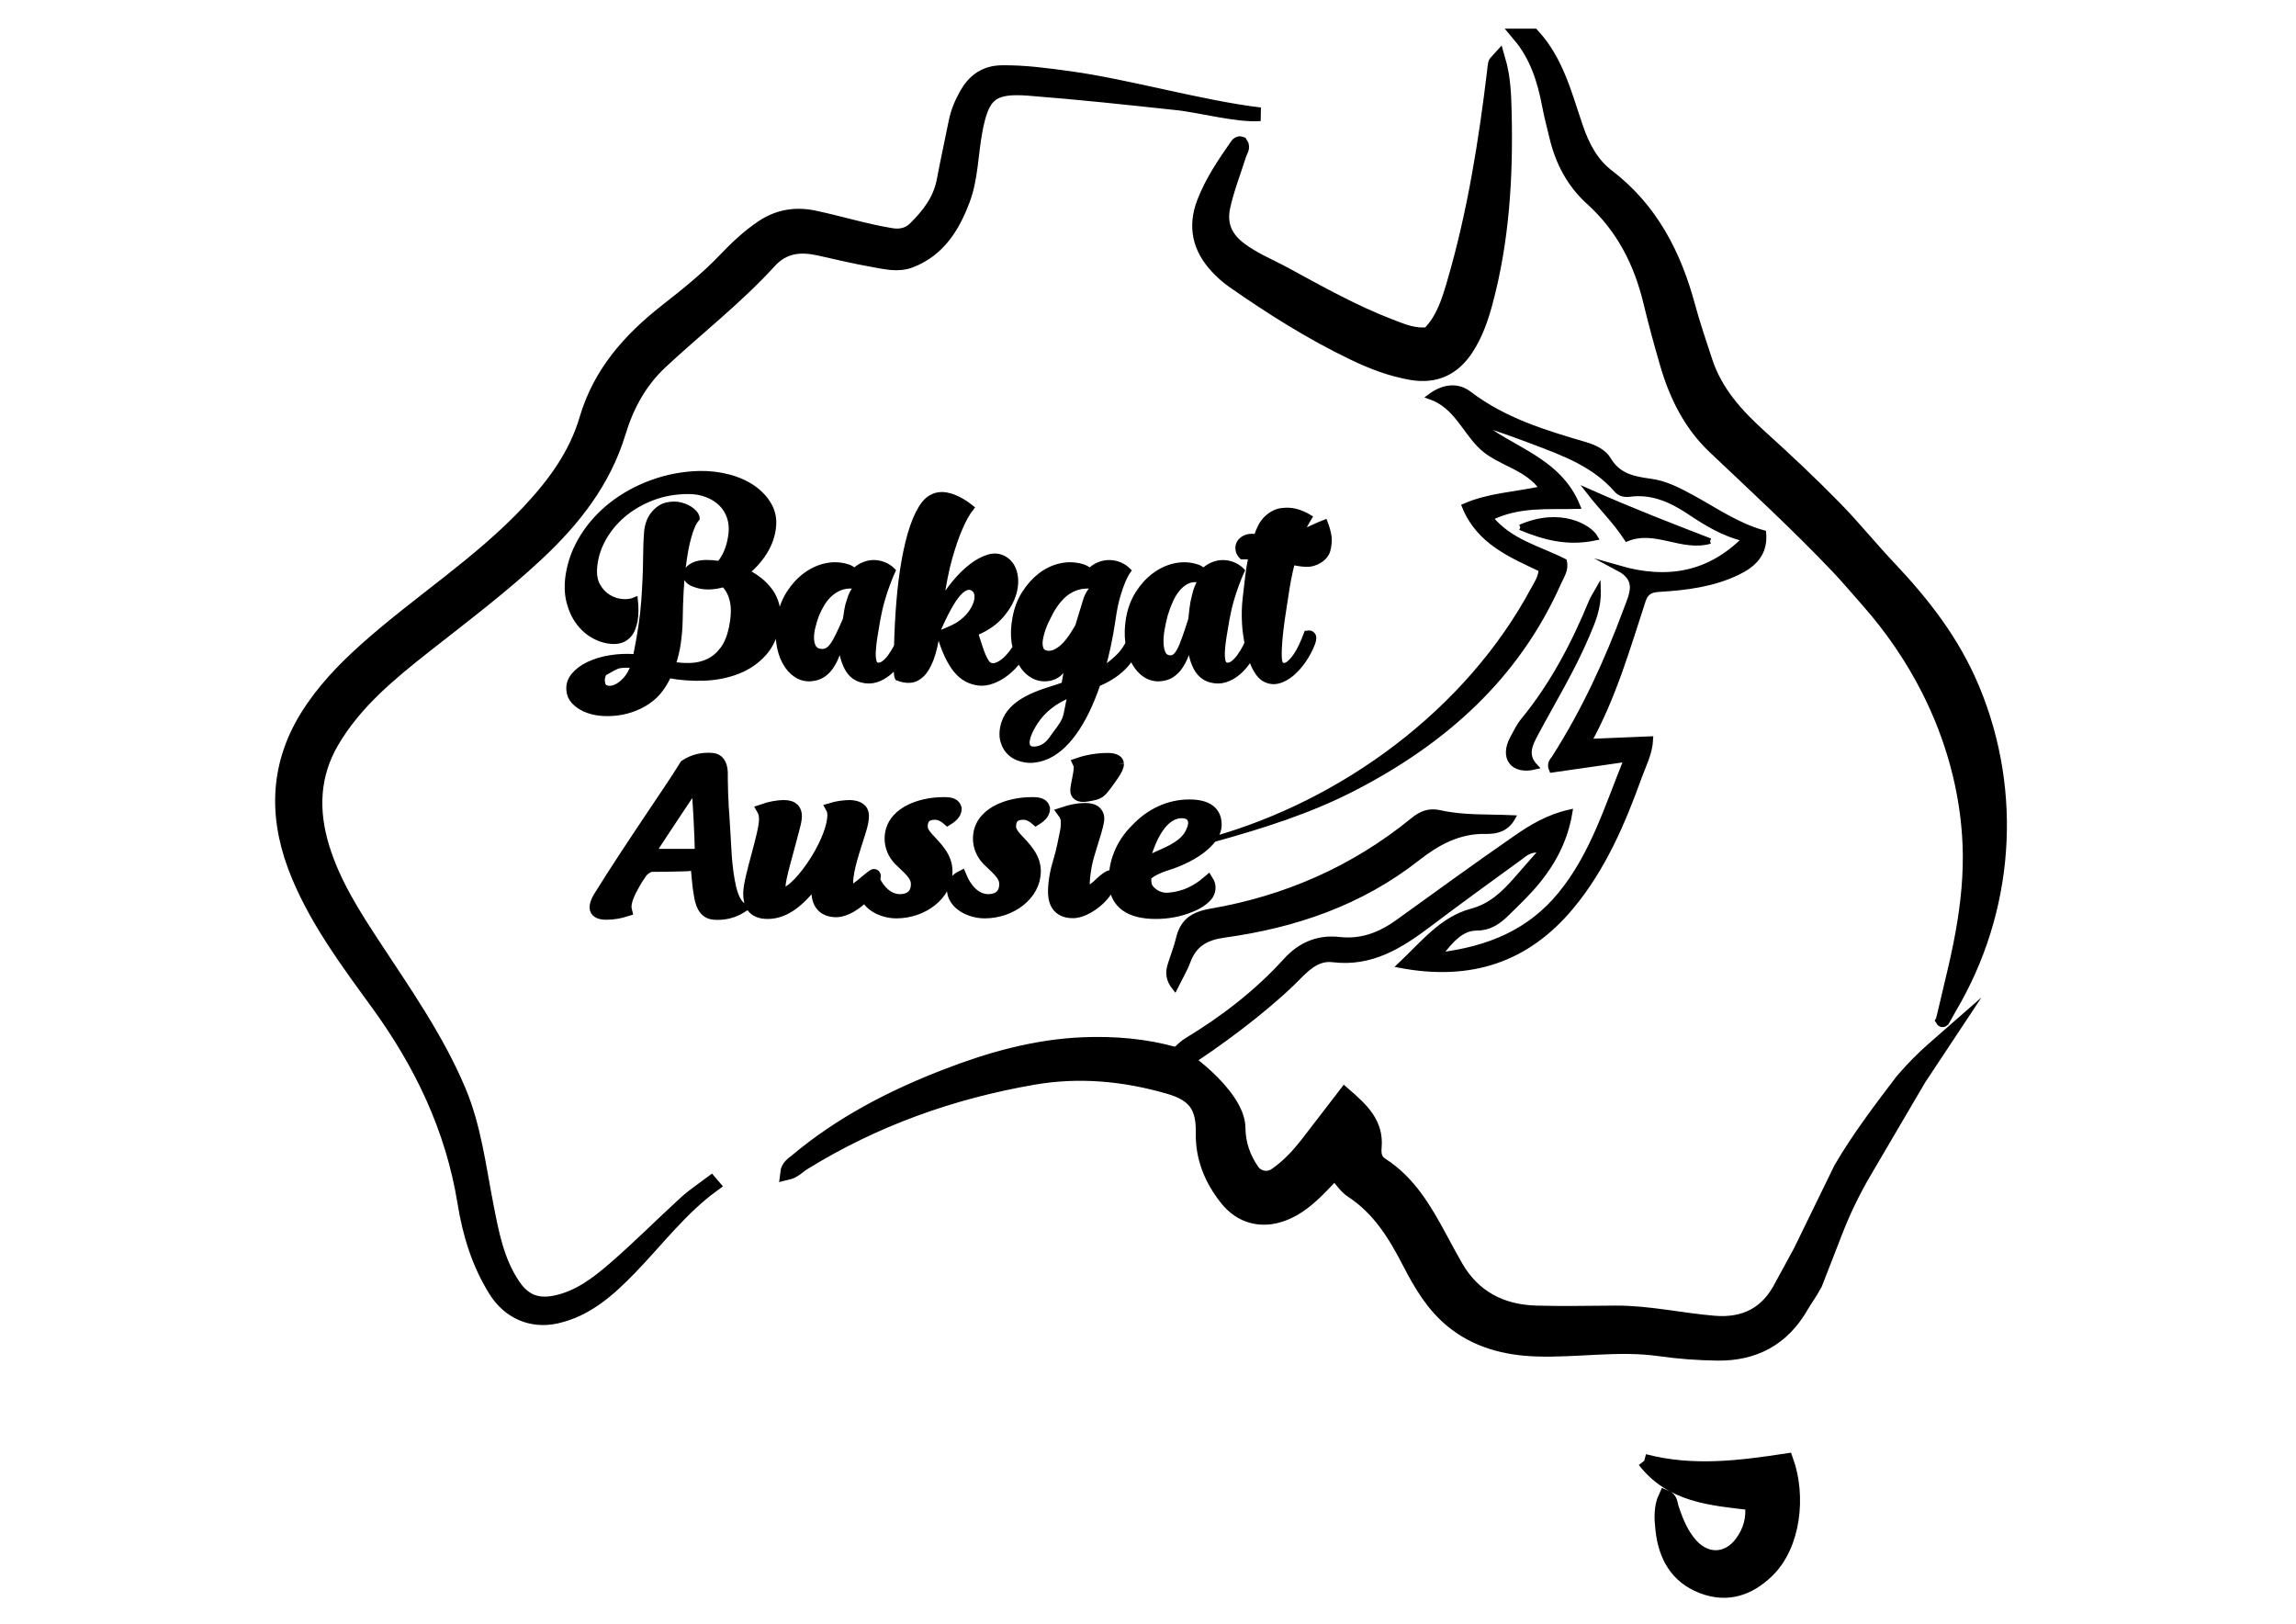
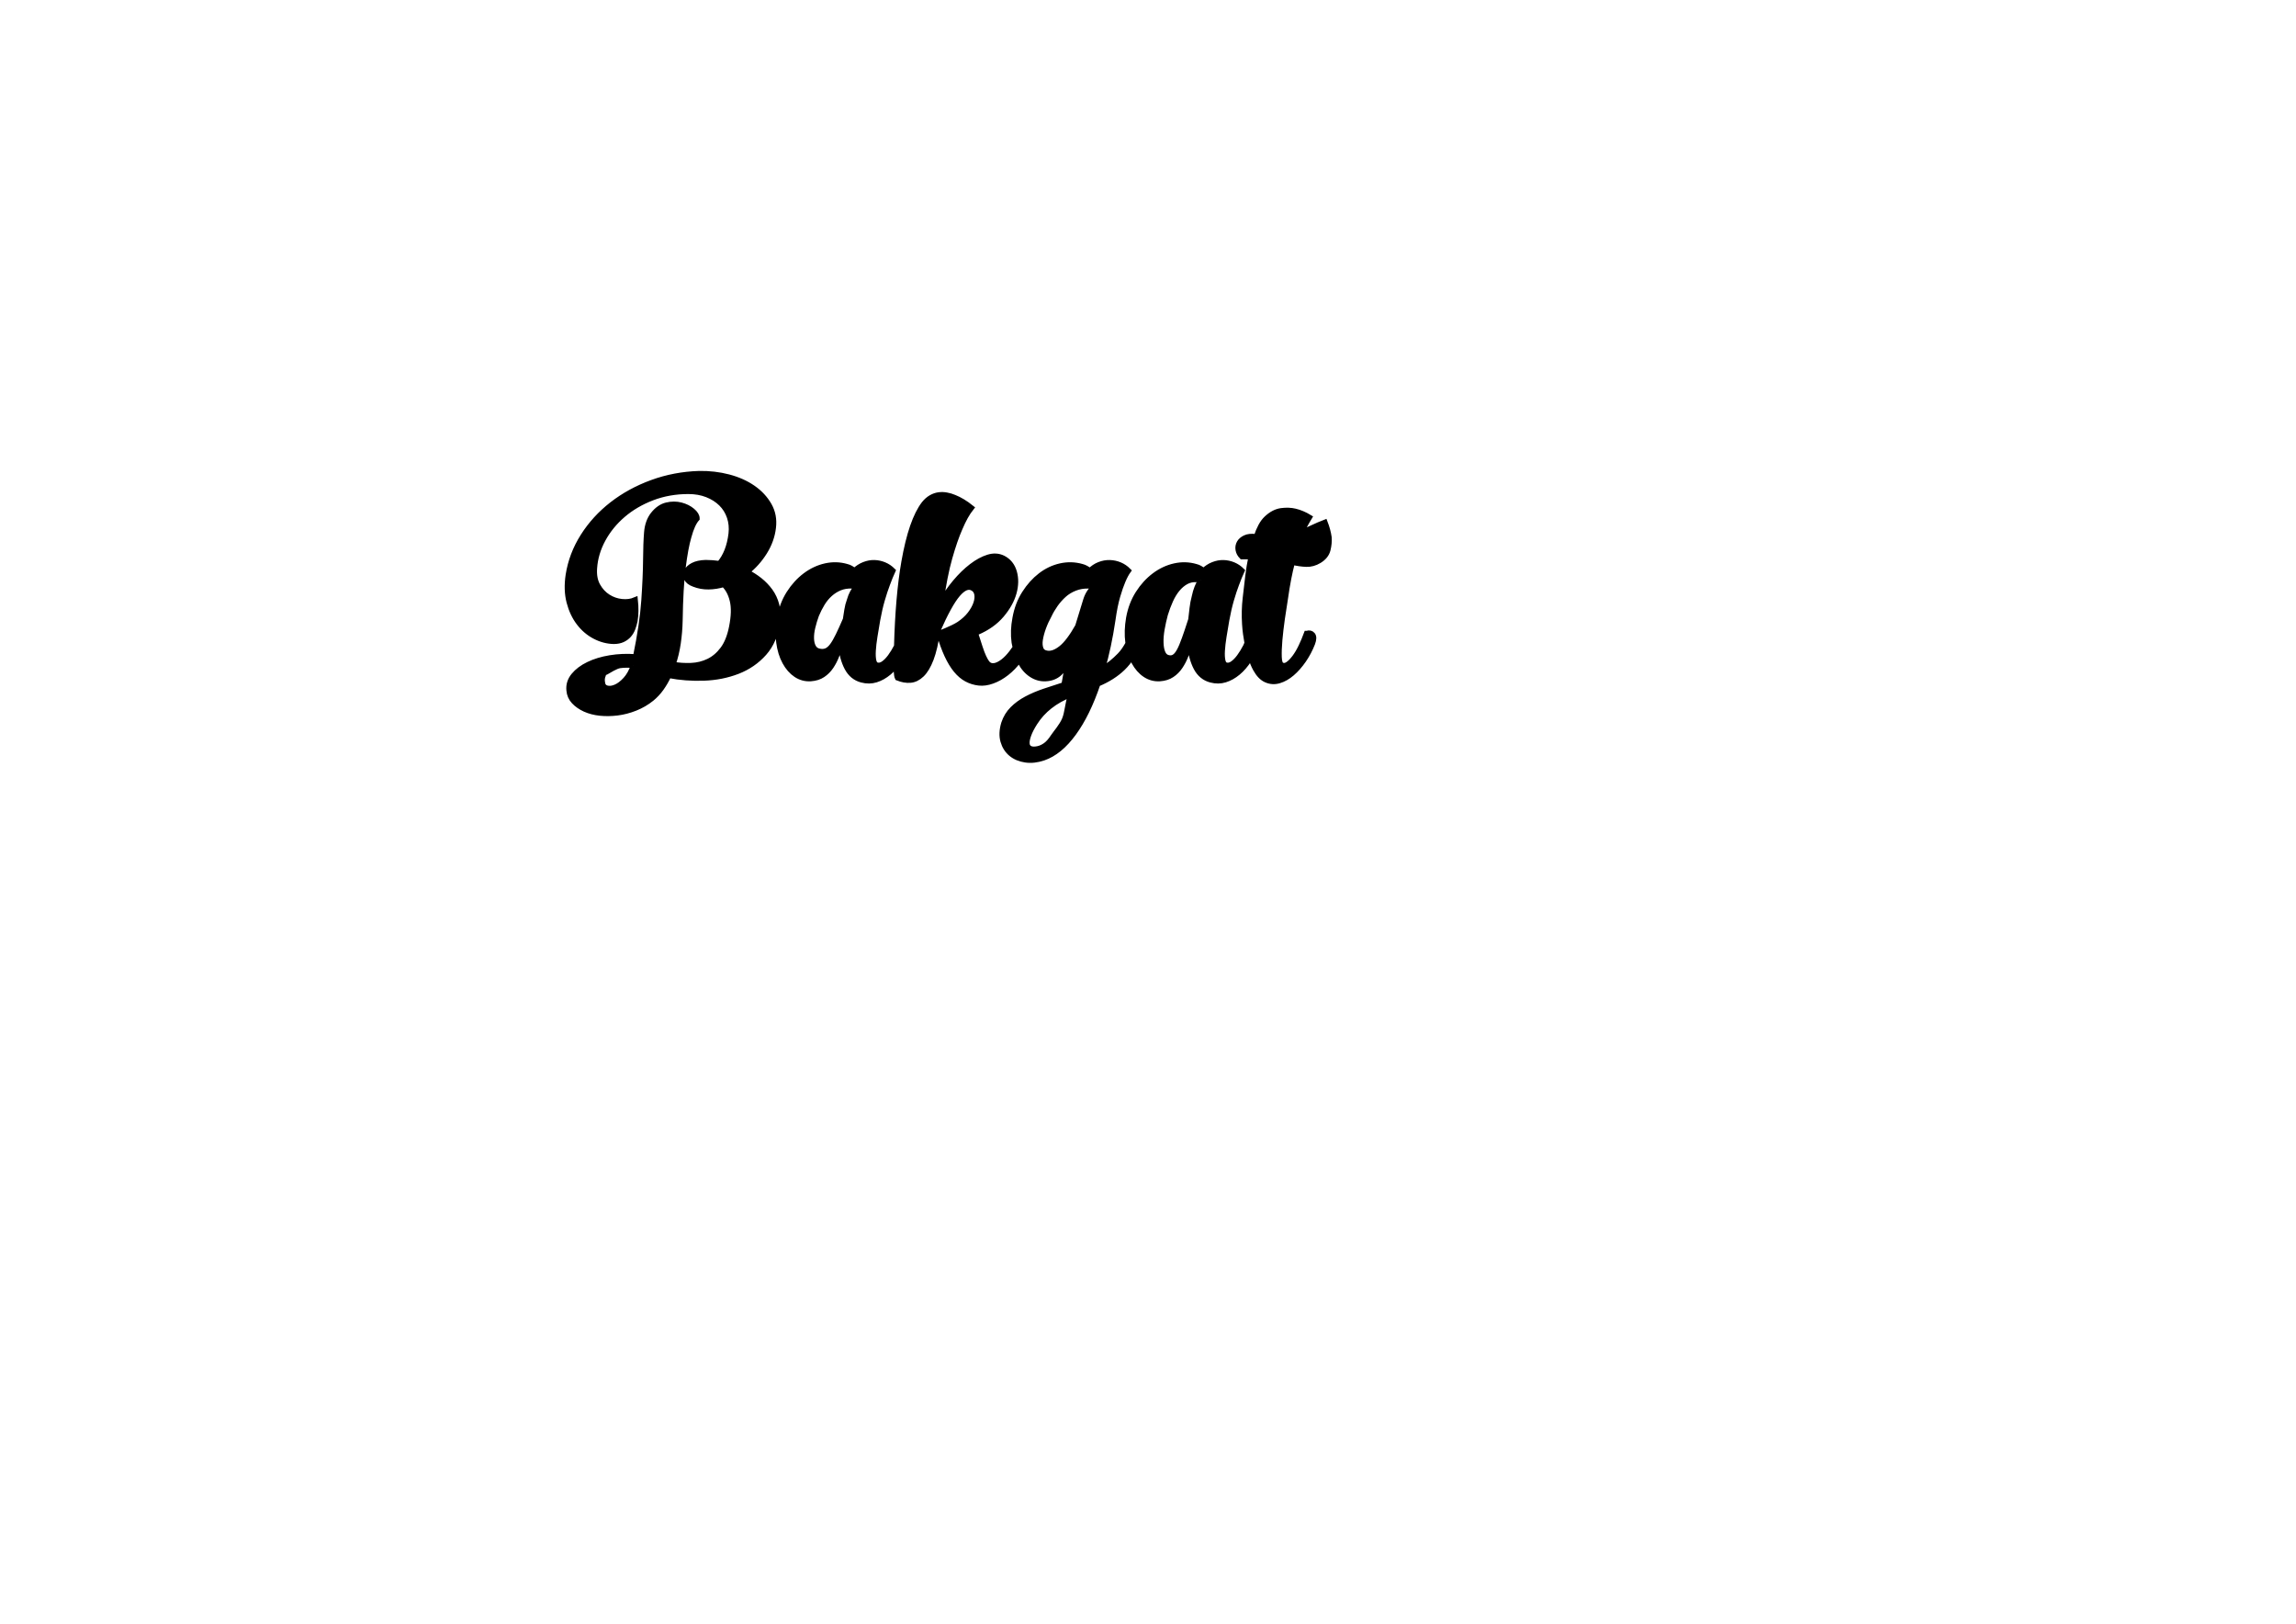
<svg xmlns="http://www.w3.org/2000/svg" version="1.1" id="Layer_1" x="0px" y="0px" width="841.89px" height="595.28px" viewBox="0 0 841.89 595.28" enable-background="new 0 0 841.89 595.28" xml:space="preserve">
  <g id="Springbok_Group">
-     <path id="Springbok" stroke="#000000" stroke-width="2" stroke-miterlimit="10" d="M528.104,298.042   c8.531,1.926,17.356,1.406,26.496,1.819c-2.419,4.283-6.262,4.939-9.897,4.866c-9.827-0.2-17.729,4.188-25.061,9.942   c-20.813,16.322-44.896,24.517-70.646,28.072c-6.833,0.941-11.114,3.379-13.479,9.751c-1.153,3.091-2.886,5.96-4.708,9.636   c-2.455-3.051-2.522-5.634-1.685-8.323c0.989-3.193,2.266-6.313,3.034-9.56c1.519-6.425,5.116-8.978,11.926-10.146   c27.368-4.718,52.237-15.597,73.903-33.242C521.137,298.296,523.895,297.091,528.104,298.042 M554.688,270.661   c-3.857,7.033-0.056,12.477,8.271,10.428c-3.874-4.033-2.185-7.831-0.032-11.877c6.378-11.964,13.481-23.55,18.809-36.059   c2.145-5.043,4.45-10.101,4.241-16.9c-1.138,2.021-1.866,3.05-2.332,4.184c-6.465,15.705-14.278,30.609-25.114,43.799   C556.965,266.141,555.887,268.47,554.688,270.661 M627.048,198.364c-14.222-5.487-28.87-11.155-44.27-17.989   c4.479,5.76,9.648,10.742,13.761,17.1C607.055,193.235,616.635,201.3,627.048,198.364 M557.457,193.335   c8.511,3.51,17.025,6.008,27.507,3.805C582.799,193.306,572.191,186.891,557.457,193.335 M433.827,391.19   c12.675-8.019,29.31-20.42,40.1-30.899c4.145-4.024,8.376-9.309,14.697-8.533c14.22,1.749,24.868-5.01,35.377-12.938   c11.004-8.292,22.146-16.402,33.306-24.486c1.779-1.287,3.464-3.246,8.255-2.784c-3.837,4.387-6.704,7.705-9.617,10.987   c-4.557,5.148-9.144,9.654-16.434,11.611c-10.716,2.882-17.579,11.704-26.063,19.716c25.908,4.881,46.491-2.046,62.655-21.458   c11.683-14.039,18.779-30.572,24.913-47.56c1.594-4.429,3.92-8.694,4.158-13.889c-7.514,0.313-14.692,0.607-22.628,0.938   c9.194-16.71,14.216-34.409,19.929-51.84c1.073-3.277,3.146-3.902,6.1-4.076c9.836-0.583,19.613-1.835,28.584-6.169   c5.613-2.713,10.142-6.676,9.465-14.409c-9.568-2.616-17.642-8.307-26.236-12.985c-4.784-2.604-9.645-5.165-15.094-5.902   c-6.22-0.842-11.932-1.853-15.591-8.088c-1.61-2.737-5.058-4.389-8.318-5.346c-15.039-4.404-29.945-8.918-42.74-18.687   c-4.073-3.11-9.139-2.803-14.251,0.987c9.75,3.442,12.694,12.686,19.056,18.581c6.423,5.952,16.323,7.038,22.15,15.224   c-10.058,2.207-19.546,2.468-28.554,6.403c5.277,13.097,17.11,17.858,28.153,23.132c-0.197,3.167-1.738,5.226-2.897,7.394   c-24.175,45.032-69.865,78.178-117.449,91.626c17.73-4.918,35.229-10.369,51.642-18.859c33.024-17.083,59.61-40.61,75-75.317   c1.049-2.376,2.796-4.701,2.044-7.756c-9.189-4.678-19.865-7.036-27.09-15.939c10.657-5.228,21.159-4.009,31.994-4.286   c-7.013-17.282-24.671-20.725-36.639-30.823c7.121,2.219,13.985,4.698,20.81,7.274c10.966,4.145,22,8.209,30.041,17.422   c1.414,1.631,3.055,1.906,5.046,1.652c8.171-1.035,15.14,2.098,21.717,6.476c6.231,4.149,12.541,8.12,20.475,9.939   c-12.958,13.039-28.217,16.014-46.41,10.779c7.898,4.18,4.893,9.684,2.83,15.254c-6.988,18.903-15.407,37.089-26.227,54.118   c-0.717,1.124-2.145,2.136-1.074,4.563c8.729-1.257,17.639-2.535,27.467-3.947c-7.207,17.851-12.494,35.335-24.29,49.691   c-11.215,13.646-26.007,19.937-44.496,22.215c4.26-5.521,8.089-9.982,13.685-10.027c5.11-0.037,8.178-2.441,11.274-5.476   c3.876-3.799,7.839-7.565,11.247-11.772c5.793-7.171,10.031-15.199,11.676-25.13c-7.701,1.722-13.795,5.348-19.532,9.318   c-14.592,10.085-28.938,20.529-43.331,30.901c-6.479,4.664-13.344,7.425-21.601,6.494c-7.699-0.865-14.245,1.799-19.591,7.696   c-10.597,11.7-23.027,21.223-36.48,29.368c-2,1.205-6.023,5.173-6.397,6.632" />
-   </g>
+     </g>
  <g id="Coast_Group">
-     <path id="Coastline" stroke="#000000" stroke-width="5" stroke-miterlimit="10" d="M627.722,197.892 M723.418,252.619   c-7.25-17.392-18.102-31.261-30.902-44.805c-6.654-7.042-12.722-14.579-19.512-21.528c-8.911-9.119-18.211-17.844-27.663-26.39   c-8.576-7.748-16.16-16.119-19.859-27.335c-2.252-6.813-4.562-13.617-6.436-20.541c-5.099-18.813-13.658-35.375-29.514-47.507   c-5.913-4.52-9.16-10.843-11.54-17.792c-4.042-11.8-7.021-24.137-15.814-33.724h-5.068c6.282,7.453,9.096,16.354,10.859,25.732   c0.696,3.733,1.709,7.406,2.579,11.106c2.111,8.994,6.163,16.848,13.126,23.134c11.246,10.163,17.848,22.985,21.359,37.606   c1.835,7.661,3.928,15.27,6.126,22.837c3.353,11.527,8.584,22.135,17.376,30.477c15.329,14.538,30.881,28.836,45.433,44.171   c3.54,3.736,6.85,7.7,10.838,12.199c8.71,9.834,16.204,20.752,22.155,32.469c8.973,17.655,14.375,37.139,15.171,56.954   c0.434,10.868-0.681,21.722-2.61,32.409c-1.021,5.669-2.273,11.292-3.627,16.888c-1.071,4.417-3.646,15.726-3.729,15.486   c0.544-0.868,2.373-4.267,2.9-5.145C735.969,333.989,739.316,290.81,723.418,252.619 M251.403,440.801   c-8.828,8.056-17.252,16.566-26.292,24.371c-6.249,5.393-12.93,10.479-21.376,12.247c-6.75,1.408-11.505-0.489-15.337-6.104   c-6.051-8.869-7.948-19.177-9.939-29.39c-2.776-14.213-4.465-28.672-10.166-42.18c-7.993-18.936-19.734-35.666-30.936-52.724   c-7.576-11.53-15.066-23.163-19.11-36.513c-4.045-13.343-3.619-26.384,3.656-38.734c8.48-14.396,21.174-24.781,33.981-34.875   c13.929-10.97,28.114-21.621,41.072-33.731c13.389-12.513,24.556-26.627,30.003-44.594c2.977-9.823,7.734-18.649,15.399-25.794   c13.261-12.362,27.667-23.5,39.917-36.938c5.135-5.632,11.303-6.154,18.152-4.617c6.456,1.449,12.902,2.991,19.414,4.134   c4.66,0.815,9.394,2.126,14.164,0.255c10.331-4.05,15.555-12.683,19.169-22.293c2.981-7.922,2.976-16.577,4.484-24.877   c2.503-13.777,5.816-16.926,19.659-15.853c18.227,1.415,36.415,3.377,54.594,5.337c8.103,0.876,22.028,4.607,30.152,3.962   c-21.548-2.543-48.59-10.408-70.054-13.327c-8.239-1.12-16.434-2.26-24.793-2.129c-6.099,0.094-10.154,3.208-12.923,8.078   c-1.787,3.141-3.234,6.557-3.957,10.202c-1.426,7.178-3.027,14.323-4.377,21.519c-1.342,7.15-5.551,12.537-10.507,17.432   c-2.298,2.271-5.193,3.004-8.57,2.458c-9.604-1.561-18.884-4.478-28.383-6.468c-6.866-1.438-13.193-0.351-18.965,3.503   c-5.049,3.375-9.477,7.544-13.649,11.925c-6.627,6.96-14.078,12.914-21.621,18.819c-13.41,10.503-24.374,22.818-29.33,39.717   c-3.843,13.105-11.728,23.832-20.987,33.718c-17.996,19.22-40.333,33.274-59.829,50.705c-8.233,7.357-15.833,15.296-21.634,24.677   c-11.688,18.902-11.461,38.583-3.014,58.636c7.176,17.031,18.158,31.74,28.893,46.496c16.084,22.109,27.521,45.95,31.901,73.141   c1.81,11.25,5.146,22.214,11.302,32.065c4.985,7.98,13.262,11.694,22.393,9.682c11.276-2.489,19.529-10.023,27.133-17.863   c9.96-10.275,18.604-21.825,30.339-30.365c-0.242-0.283-0.479-0.565-0.718-0.846C257.595,436.03,254.279,438.173,251.403,440.801    M448.641,75.728c1.424-6.5,3.878-12.641,5.85-18.952c0.422-1.353,1.686-2.692,0.592-4.209c-0.796-0.287-1.229,0.137-1.544,0.585   c-4.679,6.706-9.284,13.451-12.221,21.159c-3.349,8.793-1.575,16.614,4.732,23.427c1.808,1.953,3.813,3.793,5.986,5.313   c14.094,9.851,28.622,19.023,44.145,26.489c6.854,3.301,13.93,6.052,21.524,7.307c8.804,1.448,15.381-1.746,20.174-9.111   c3.347-5.149,5.335-10.86,6.921-16.714c6.152-22.779,7.548-46.074,6.995-69.509c-0.154-6.361-0.283-12.862-2.313-19.803   c-0.814,0.913-1.236,1.18-1.316,1.522c-0.203,0.955-0.271,1.94-0.385,2.916c-3.15,26.165-7.305,52.157-14.715,77.497   c-1.958,6.686-4.015,13.537-9.292,18.773c-5.04,0.697-9.495-1.218-13.921-2.916c-13.45-5.158-25.989-12.207-38.614-19.063   c-5.555-3.02-11.485-5.379-16.583-9.236C449.463,87.266,447.187,82.366,448.641,75.728 M602.908,535.547   c9.877,12.861,24.615,13.916,39.381,15.635c0.719,5.479-0.638,10.18-3.755,14.399c-4.944,6.686-12.839,7.024-18.409,0.828   c-3.566-3.958-5.462-8.803-7.106-13.772c-0.442-1.34-0.24-3.112-2.371-3.971c-1.874,4.021-1.558,8.148-1.136,12.089   c1.025,9.565,5.173,17.32,14.626,20.961c9.166,3.535,17.122,0.873,23.953-5.748c9.775-9.477,11.708-27.504,6.985-40.614   C637.823,537.982,620.444,540.179,602.908,535.547 M697.988,395.471l-0.728,0.842c-8.009,10.545-15.825,20.818-22.389,32.06   l-14.909,30.556l-6.66,12.212c-5.181,10.382-13.516,14.66-24.782,13.729c-12.064-1-23.937-3.76-36.102-3.719   c-9.719,0.033-19.444,0.292-29.155,0c-12.673-0.372-22.84-5.547-29.342-16.847c-1.967-3.415-3.819-6.893-5.69-10.361   c-5.576-10.323-11.373-20.476-21.643-27.053c-2.324-1.489-2.707-3.732-2.47-6.285c0.797-8.759-4.754-13.865-11.022-19.306   c-4.514,5.86-8.793,11.386-13.04,16.943c-3.601,4.717-7.524,9.126-12.463,12.468c-2.699,1.824-6.43,1.136-8.291-1.536   c-3.287-4.718-5.082-9.9-5.134-15.789c-0.098-12.446-23.058-28.543-23.43-27.072c-10.841-3.041-22.061-3.984-33.368-3.549   c-17.657,0.688-34.454,5.447-50.809,11.789c-19.66,7.627-38.243,17.252-54.515,30.886c-1.357,1.137-3.207,2.125-3.49,4.703   c2.732-0.627,4.224-2.435,6.075-3.583c25.969-16.072,54.168-26.121,84.181-31.338c16.85-2.926,33.401-1.364,49.703,3.339   c9.41,2.715,12.628,7.052,12.45,16.775c-0.168,9.213,3.128,17.086,8.689,24.123c5.295,6.699,12.845,8.662,20.816,5.711   c5.43-2.009,9.641-5.732,13.644-9.736c1.763-1.764,3.442-3.615,5.257-5.537c2.326,2.558,3.95,5.247,6.319,6.787   c9.862,6.427,15.692,15.907,20.909,26.021c4.143,8.033,8.721,15.878,15.851,21.678c8.868,7.222,19.384,9.994,30.641,10.413   c15.183,0.56,30.337-2.248,45.557-0.07c6.944,0.993,14.014,1.497,21.04,1.597c13.631,0.201,24.156-5.439,31.036-17.528   c1.574-2.771,2.846-4.097,5.007-8.157l7.533-19.357c2.902-7.442,6.393-14.646,10.438-21.534l20.057-34.177l10.425-15.734   c-1.873,1.641-3.678,3.227-5.45,4.784C704.904,387.98,701.314,391.609,697.988,395.471" />
-   </g>
-   <path id="Aussie" stroke="#000000" stroke-width="4" stroke-miterlimit="10" d="M267.999,325.593c0.806,3.364,1.93,5.73,3.778,7.234  c-2.895,1.79-6.351,2.652-9.965,2.361c-2.814-0.216-4.657-2.224-5.382-7.017c-0.725-3.936-0.885-7.809-1.285-11.744  c-1.207,0.861-2.493,1.003-3.697,1.003c-4.421,0.144-8.755,0.216-13.015,0.216c-2.171,1-2.976,1.934-3.78,3.293  c-1.121,1.429-2.41,3.94-3.371,5.727c-1.044,2.291-2.173,4.87-1.528,7.308c-2.411,0.785-4.9,1.215-7.471,1.215  c-2.654,0-4.099-0.858-4.099-2.509c0-0.997,0.401-2.215,1.286-3.723c5.863-9.519,13.66-21.193,21.291-32.579  c3.134-4.728,6.832-10.024,10.447-15.9c2.89-1.929,6.429-2.787,10.043-2.431c2.25,0.214,3.455,1.932,3.615,5.084  c0,1.647,0,3.653,0.08,5.941c0,2.438,0.24,4.514,0.24,6.303c0.24,2.511,0.967,15.896,1.125,18.264  C266.634,318.147,267.196,322.301,267.999,325.593 M256.8,312.967c-0.101-6.787-0.801-19.95-1.405-26.328  c-4.619,6.948-10.947,16.35-17.577,26.571h16.474C255.293,313.21,255.999,313.045,256.8,312.967 M300.235,321.087  c-0.4,1.933-0.723,3.574-0.723,5.511c0,5.154,2.656,7.664,7.154,7.664c3.366,0,7.629-2.697,10.625-5.945  c1.538,4.062,6.734,6.37,11.408,6.37c9.722,0,18.557-6.659,18.557-15.248c0-5.229-3.532-8.595-6.988-12.319  c-1.287-1.428-2.09-2.721-2.09-4.153c0-2.792,1.447-4.435,4.656-4.435c1.449,0,3.054,0.639,4.663,2.071  c2.412-1.503,3.135-2.791,3.135-4.224c-0.484-1.64-1.688-2.147-4.581-2.147c-9.239,0-19.684,4.009-19.684,13.247  c0,2.795,1.12,5.589,3.215,7.809c3.051,3.073,6.424,5.437,6.424,8.8c0,3.874-2.408,5.731-6.184,5.731  c-4.281-0.189-7.229-3.316-9.125-7.125c0.128-0.497,0.271-1.002,0.271-1.47c0-0.424-0.159-0.64-0.48-0.64  c-0.888,0-6.509,5.727-8.76,6.156c-0.405-0.646-0.884-1.646-0.884-3.073c0-5.09,2.57-12.105,4.739-19.123  c0.642-2.072,1.043-3.869,1.043-5.373c0-2.934-2.326-3.722-4.898-3.863c-2.009,0-4.82,0.356-6.91,1  c0.402,0.719,0.562,1.646,0.562,2.437c0,3.864-2.089,9.806-6.188,16.463c-4.417,7.094-9.399,12.032-11.651,12.032  c-1.205,0-1.527-0.93-1.527-1.857c0-3.511,2.651-11.742,5.224-21.769c0.319-1.294,0.803-2.939,0.803-4.369  c0-2.147-0.963-3.937-4.658-3.937c-2.09,0-4.983,0.498-7.874,1.503c0.639,1.077,0.803,2.434,0.803,3.651  c0,5.371-5.79,21.485-5.79,27.063c0,3.656,1.047,7.38,6.994,7.38C288.026,334.903,294.051,330.101,300.235,321.087 M375.229,298.531  c1.449,0,3.055,0.639,4.662,2.071c2.409-1.503,3.131-2.791,3.131-4.224c-0.479-1.64-1.687-2.147-4.58-2.147  c-9.237,0-19.684,4.009-19.684,13.247c0,2.795,1.125,5.589,3.211,7.809c3.054,3.073,6.43,5.437,6.43,8.8  c0,3.874-2.41,5.731-6.187,5.731c-4.824-0.215-7.953-4.148-9.808-8.595c-1.441,0.724-3.209,2.223-3.209,4.661  c0,5.581,6.345,8.803,11.891,8.803c9.721,0,18.564-6.659,18.564-15.248c0-5.229-3.539-8.595-6.99-12.319  c-1.29-1.428-2.094-2.721-2.094-4.153C370.567,300.174,372.017,298.531,375.229,298.531 M387.936,316.504  c-1.608,5.367-1.766,9.953-1.608,11.523c0.32,4.444,2.894,6.59,7.151,6.59c4.178,0,10.687-4.439,12.938-9.098  c0.879-1.854,1.283-3.151,1.283-3.86c0-1.433-1.767-0.504-5.301,2.933c-1.608,1.362-3.135,2.361-3.938,2.508  c-0.403-0.643-0.886-1.647-0.886-3.08c0-2.073,0.565-6.156,1.206-8.663c0.483-2.007,1.929-6.52,3.134-10.529  c0.403-1.289,0.642-2.435,0.883-3.579c0.322-1.572,0-2.791-0.961-3.722c-0.964-0.935-2.655-1.148-4.016-1.148  c-2.494,0-5.228,0.572-8.038,1.509c0.804,1.07,1.206,2.219,1.206,3.575c0,1.074-0.081,2.439-0.401,3.871  C390.023,307.979,389.301,312.206,387.936,316.504 M410.111,279.909c-0.078-1.074-1.364-1.862-3.858-1.862  c-3.854,0-7.634,0.648-10.926,1.793c0.159,0.356,0.401,0.637,0.401,0.996c0.081,2.865-1.284,6.95-1.284,9.028  c0,1.146,0.883,2.648,4.26,2.001c4.656-0.855,4.578-0.784,8.112-5.654c2.089-2.867,2.812-4.08,3.217-5.442  C410.111,280.414,410.111,280.197,410.111,279.909 M408.592,323.878c-0.402-7.374,2.492-14.605,8.033-19.977  c5.387-5.729,12.295-8.808,19.45-8.808c6.749,0,9.961,2.574,9.882,7.442c0,4.871-7.073,11.104-17.916,14.542  c-2.576,0.785-7.795,2.861-7.879,4.718c-0.082,1.719,0.162,3.227,0.884,4.158c1.77,2.29,4.663,3.648,7.717,3.291  c5.7-0.502,10.038-2.719,14.223-6.304c1.125,1.793,0.957,4.012-0.486,5.658c-1.367,1.501-3.377,2.865-6.021,3.872  c-4.022,1.644-8.196,2.432-12.699,2.432C414.377,334.903,408.993,331.251,408.592,323.878 M418.681,318.848  c1.801-3.242,4.974-4.382,8.888-6.134c6.771-3.078,8.681-5.969,9.733-9.043c1.063-3.073-0.211-5.701-4.021-5.701  c-5.713,0-10.473,6.049-13.54,16.931C419.743,314.901,419.319,316.393,418.681,318.848" />
+     </g>
  <path id="Bakgat" stroke="#000000" stroke-width="2" stroke-miterlimit="10" d="M248.628,235.809  c-0.398,2.739-1.026,5.342-1.881,7.804c2.201,0.371,4.435,0.512,6.697,0.419c2.266-0.096,4.389-0.617,6.376-1.57  c1.986-0.959,3.73-2.437,5.227-4.437c1.498-2.004,2.584-4.7,3.258-8.09c0.793-3.941,0.888-7.191,0.276-9.748  c-0.611-2.553-1.683-4.542-3.213-5.958c-1.832,0.552-3.683,0.848-5.547,0.876c-1.867,0.032-3.653-0.293-5.369-0.969  c-1.344-0.494-2.23-1.171-2.656-2.034c-0.429-0.858-0.446-1.728-0.047-2.589c0.397-0.858,1.177-1.6,2.338-2.216  c1.163-0.617,2.722-0.953,4.679-1.02c0.794,0,1.604,0.035,2.431,0.095c0.824,0.064,1.696,0.157,2.616,0.278  c2.322-2.71,3.76-6.376,4.308-10.997c0.246-2.158,0.049-4.188-0.594-6.101c-0.643-1.907-1.665-3.554-3.073-4.941  c-1.41-1.39-3.138-2.48-5.182-3.283c-2.052-0.8-4.33-1.203-6.836-1.203c-4.769,0-9.205,0.787-13.302,2.357  c-4.097,1.574-7.676,3.664-10.732,6.284c-3.059,2.62-5.504,5.625-7.338,9.011c-1.835,3.387-2.878,6.903-3.119,10.536  c-0.185,2.525,0.211,4.665,1.19,6.421c0.979,1.754,2.25,3.131,3.809,4.111c1.559,0.988,3.241,1.573,5.045,1.754  c1.803,0.191,3.44-0.023,4.907-0.644c0.306,2.837,0.275,5.359-0.092,7.578c-0.184,0.925-0.444,1.846-0.779,2.772  c-0.336,0.926-0.813,1.741-1.423,2.449c-0.613,0.708-1.375,1.279-2.292,1.71c-0.919,0.433-2.018,0.646-3.302,0.646  c-2.385-0.06-4.697-0.676-6.927-1.852c-2.233-1.166-4.158-2.815-5.778-4.939c-1.619-2.127-2.815-4.669-3.581-7.625  c-0.761-2.957-0.868-6.256-0.319-9.887c0.797-5.052,2.598-9.794,5.413-14.231c2.812-4.435,6.359-8.318,10.641-11.646  c4.281-3.323,9.156-5.995,14.629-7.992c5.475-2.005,11.239-3.092,17.293-3.283c3.731-0.062,7.31,0.356,10.731,1.248  c3.426,0.894,6.406,2.22,8.945,3.974c2.535,1.754,4.51,3.869,5.916,6.331c1.407,2.466,1.927,5.206,1.559,8.224  c-0.363,3.144-1.438,6.131-3.208,8.964c-1.776,2.835-3.945,5.27-6.515,7.302c1.71,0.863,3.302,1.878,4.77,3.047  c1.47,1.172,2.735,2.497,3.81,3.973c1.066,1.482,1.848,3.145,2.337,4.99c0.49,1.85,0.613,3.856,0.368,6.008  c-0.615,4.806-2.249,8.705-4.91,11.694c-2.658,2.987-5.902,5.218-9.724,6.699c-3.821,1.476-7.947,2.298-12.381,2.449  c-4.436,0.152-8.732-0.168-12.888-0.973c-0.8,1.73-1.717,3.311-2.754,4.763c-1.041,1.445-2.203,2.693-3.486,3.739  c-1.837,1.481-3.839,2.65-6.008,3.51c-2.172,0.866-4.356,1.435-6.561,1.715c-2.198,0.271-4.324,0.304-6.375,0.092  c-2.051-0.219-3.883-0.697-5.504-1.434c-1.62-0.738-2.962-1.678-4.034-2.821c-1.07-1.14-1.666-2.511-1.789-4.113  c-0.185-1.968,0.385-3.753,1.694-5.356c1.317-1.604,3.122-2.961,5.414-4.068c2.294-1.11,4.94-1.907,7.937-2.401  c2.994-0.492,6.114-0.617,9.355-0.373c1.649-8.005,2.676-14.922,3.072-20.744c0.399-5.823,0.614-10.765,0.645-14.83  c0.03-4.07,0.15-7.428,0.367-10.077c0.214-2.645,0.995-4.833,2.34-6.562c1.466-1.846,3.118-2.985,4.952-3.417  c1.835-0.431,3.578-0.431,5.229,0c1.649,0.432,3.041,1.126,4.171,2.078c1.135,0.955,1.699,1.893,1.699,2.82  c-1.164,1.29-2.172,3.51-3.028,6.656c-0.794,2.709-1.501,6.498-2.107,11.364c-0.615,4.869-0.982,11.338-1.103,19.407  C249.256,230.308,249.027,233.066,248.628,235.809 M232.317,243.921c-1.83-0.185-3.501-0.169-5.025,0.043  c-1.522,0.213-4.037,1.846-5.075,2.42c-1.035,0.576-0.542,0.07-0.999,0.979c-0.458,0.907-0.565,1.933-0.321,3.082  c0.12,0.961,0.652,1.582,1.598,1.857c0.944,0.268,2.023,0.149,3.243-0.365c1.217-0.512,2.435-1.434,3.652-2.762  C230.61,247.844,231.587,246.096,232.317,243.921 M469.225,234.622c-0.215,2.431-0.288,4.519-0.226,6.269  c0.057,1.751,0.423,2.755,1.102,2.994c0.674,0.313,1.408,0.191,2.21-0.362c0.796-0.554,1.605-1.388,2.433-2.494  c0.827-1.106,1.614-2.423,2.346-3.962c0.734-1.538,1.409-3.137,2.022-4.796h0.097c0.854-0.303,1.548-0.15,2.066,0.462  c0.519,0.615,0.509,1.658-0.047,3.136c-0.858,2.212-1.952,4.272-3.263,6.178c-1.32,1.903-2.729,3.501-4.232,4.793  c-1.505,1.29-3.064,2.183-4.692,2.672c-1.621,0.49-3.204,0.398-4.733-0.276c-1.47-0.616-2.776-1.951-3.908-4.013  c-0.722-1.304-1.308-2.809-1.826-4.412c-0.225,0.377-0.422,0.777-0.656,1.143c-1.197,1.842-2.526,3.379-3.998,4.606  c-1.478,1.235-3.039,2.109-4.692,2.627c-1.656,0.52-3.405,0.541-5.247,0.048c-2.325-0.616-4.107-2.075-5.332-4.375  c-1.224-2.311-2.019-5.242-2.389-8.811c-0.433,1.419-0.92,2.845-1.468,4.287c-0.558,1.446-1.248,2.782-2.076,4.01  c-0.826,1.235-1.837,2.245-3.036,3.045c-1.188,0.799-2.648,1.262-4.364,1.382c-1.961,0.126-3.757-0.352-5.381-1.427  c-1.623-1.078-2.989-2.629-4.093-4.659c-0.323-0.599-0.553-1.295-0.81-1.959c-1.002,1.572-2.119,2.965-3.373,4.173  c-2.419,2.337-5.472,4.274-9.153,5.81c-2.511,7.435-5.468,13.474-8.871,18.118c-3.402,4.642-7.069,7.633-10.991,8.989  c-2.333,0.797-4.537,1.044-6.622,0.734c-2.085-0.304-3.831-1.045-5.242-2.209c-1.408-1.169-2.39-2.705-2.942-4.61  c-0.551-1.906-0.461-4.089,0.275-6.545c0.676-2.032,1.734-3.769,3.173-5.211c1.441-1.445,3.142-2.687,5.105-3.733  c1.959-1.045,4.123-1.968,6.48-2.766c2.36-0.801,4.801-1.599,7.313-2.399c0.491-2.578,0.952-5.376,1.382-8.39  c-0.801,1.6-1.84,2.984-3.126,4.153c-1.289,1.167-2.917,1.813-4.879,1.933c-1.901,0.126-3.674-0.352-5.329-1.427  c-1.657-1.078-3.024-2.629-4.094-4.659c-0.146-0.273-0.237-0.609-0.369-0.9c-0.051,0.067-0.088,0.144-0.138,0.208  c-1.413,1.881-2.945,3.458-4.6,4.748c-1.656,1.293-3.372,2.262-5.15,2.905c-1.777,0.644-3.43,0.874-4.967,0.695  c-1.592-0.185-3.077-0.646-4.46-1.388c-1.376-0.733-2.667-1.825-3.863-3.27c-1.192-1.441-2.294-3.26-3.307-5.441  c-1.015-2.182-1.98-4.838-2.9-7.975c0.92-0.371,1.809-0.734,2.668-1.105c0.737-0.306,1.518-0.658,2.346-1.063  c0.827-0.397,1.577-0.811,2.252-1.241c1.658-1.11,3.002-2.338,4.048-3.689c1.038-1.35,1.775-2.679,2.207-3.966  c0.426-1.289,0.535-2.442,0.323-3.455c-0.216-1.016-0.755-1.736-1.61-2.167c-1.595-0.862-3.42-0.093-5.471,2.306  c-2.058,2.393-4.523,6.883-7.407,13.457c-0.611,4.305-1.413,7.732-2.39,10.286c-0.982,2.549-2.113,4.437-3.403,5.665  c-1.287,1.231-2.668,1.908-4.136,2.03c-1.476,0.122-3.037-0.152-4.694-0.827c-0.124-0.251-0.213-0.588-0.272-1.017  c-0.062-0.369-0.107-0.83-0.143-1.384c-0.029-0.551-0.043-1.226-0.043-2.024c0-0.167,0.008-0.313,0.012-0.48  c-0.869,1.111-1.778,2.135-2.77,2.965c-1.475,1.235-3.034,2.109-4.692,2.627c-1.655,0.52-3.405,0.541-5.245,0.048  c-2.33-0.616-4.106-2.075-5.332-4.375c-1.226-2.311-2.023-5.242-2.391-8.811c-0.43,1.419-0.922,2.845-1.471,4.287  c-0.552,1.446-1.244,2.782-2.068,4.01c-0.83,1.235-1.839,2.245-3.039,3.045c-1.192,0.799-2.651,1.262-4.367,1.382  c-1.96,0.126-3.756-0.352-5.377-1.427c-1.625-1.078-2.991-2.629-4.094-4.659c-1.103-2.028-1.843-4.424-2.206-7.189  c-0.371-2.765-0.276-5.743,0.276-8.942c0.609-3.382,1.759-6.394,3.445-9.037c1.687-2.643,3.682-4.821,5.98-6.545  c2.297-1.721,4.767-2.873,7.403-3.456c2.634-0.583,5.211-0.507,7.723,0.226c1.043,0.249,1.993,0.772,2.854,1.571  c1.103-1.044,2.283-1.815,3.542-2.304c1.253-0.495,2.515-0.726,3.768-0.694c1.259,0.035,2.466,0.297,3.633,0.787  c1.164,0.491,2.208,1.194,3.127,2.118c-0.676,1.477-1.349,3.135-2.022,4.978c-0.617,1.597-1.241,3.506-1.888,5.718  c-0.643,2.214-1.208,4.671-1.699,7.375c-0.371,2.092-0.707,4.103-1.012,6.042c-0.312,1.934-0.507,3.653-0.598,5.161  c-0.095,1.506-0.032,2.754,0.182,3.732c0.215,0.982,0.657,1.54,1.333,1.657c0.736,0.191,1.52-0.008,2.346-0.594  c0.829-0.583,1.641-1.415,2.439-2.492c0.795-1.075,1.576-2.352,2.344-3.825c0.008-0.018,0.013-0.04,0.023-0.056  c0.329-12.059,1.202-22.438,2.69-30.922c1.779-10.143,4.231-17.242,7.357-21.298c0.796-0.983,1.656-1.739,2.576-2.26  c0.921-0.521,1.853-0.845,2.806-0.966c0.948-0.123,1.916-0.096,2.894,0.092c0.982,0.18,1.9,0.461,2.762,0.827  c2.022,0.799,4.105,2.059,6.253,3.78c-1.474,1.846-2.887,4.365-4.231,7.561c-1.229,2.768-2.469,6.362-3.727,10.789  c-1.255,4.425-2.344,9.958-3.263,16.594c1.592-2.766,3.37-5.319,5.334-7.652c1.959-2.335,3.969-4.285,6.021-5.853  c2.055-1.569,4.063-2.661,6.025-3.274c1.962-0.615,3.771-0.522,5.427,0.277c2.083,1.045,3.46,2.75,4.14,5.118  c0.673,2.365,0.629,4.917-0.139,7.653c-0.767,2.734-2.269,5.422-4.508,8.064c-2.238,2.645-5.229,4.763-8.965,6.36  c-0.368,0.126-0.522,0.187-0.462,0.187c-0.061,0.062-0.123,0.093-0.18,0.093c0.672,2.091,1.237,3.839,1.697,5.251  c0.462,1.416,0.905,2.583,1.335,3.508c0.427,0.917,0.826,1.628,1.196,2.121c0.368,0.492,0.796,0.828,1.287,1.009  c0.857,0.31,1.853,0.188,2.989-0.364c1.135-0.554,2.254-1.415,3.358-2.584c1.002-1.06,1.945-2.293,2.847-3.656  c-0.137-0.626-0.313-1.207-0.414-1.875c-0.393-2.765-0.289-5.743,0.325-8.942c0.611-3.382,1.761-6.394,3.448-9.037  c1.683-2.643,3.646-4.821,5.884-6.545c2.239-1.721,4.676-2.873,7.314-3.456c2.633-0.583,5.242-0.507,7.815,0.226  c0.978,0.249,1.959,0.772,2.941,1.571c1.042-1.044,2.194-1.815,3.45-2.304c1.258-0.495,2.528-0.726,3.819-0.694  c1.284,0.035,2.509,0.297,3.677,0.787c1.166,0.491,2.208,1.194,3.125,2.118c-0.674,0.923-1.348,2.18-2.021,3.78  c-0.613,1.417-1.257,3.271-1.93,5.582c-0.677,2.303-1.26,5.208-1.749,8.709c-0.494,3.319-1.056,6.487-1.702,9.497  c-0.643,3.014-1.366,5.899-2.161,8.666c2.331-1.411,4.491-3.148,6.483-5.209c1.185-1.225,2.176-2.73,3.07-4.379  c-0.019-0.129-0.062-0.236-0.081-0.368c-0.37-2.765-0.272-5.743,0.278-8.942c0.61-3.382,1.759-6.394,3.447-9.037  c1.685-2.643,3.681-4.821,5.98-6.545c2.295-1.721,4.762-2.873,7.404-3.456c2.63-0.583,5.208-0.507,7.722,0.226  c1.041,0.249,1.989,0.772,2.855,1.571c1.1-1.044,2.281-1.815,3.54-2.304c1.257-0.495,2.512-0.726,3.77-0.694  c1.257,0.035,2.465,0.297,3.634,0.787c1.162,0.491,2.206,1.194,3.127,2.118c-0.674,1.477-1.355,3.135-2.024,4.978  c-0.613,1.597-1.244,3.506-1.889,5.718c-0.645,2.214-1.21,4.671-1.699,7.375c-0.367,2.092-0.701,4.103-1.013,6.042  c-0.309,1.934-0.508,3.653-0.598,5.161c-0.093,1.506-0.033,2.754,0.185,3.732c0.217,0.982,0.654,1.54,1.335,1.657  c0.733,0.191,1.519-0.008,2.346-0.594c0.827-0.583,1.639-1.415,2.437-2.492c0.789-1.075,1.574-2.352,2.345-3.825  c0.198-0.382,0.329-0.825,0.516-1.223c-0.405-2.183-0.729-4.45-0.886-6.889c-0.213-3.257-0.137-6.456,0.23-9.593  c0.307-2.7,0.612-5.329,0.919-7.877c0.307-2.554,0.702-4.997,1.194-7.333h-3.403c-0.734-0.74-1.177-1.567-1.336-2.49  c-0.152-0.921-0.014-1.766,0.421-2.538c0.428-0.765,1.135-1.38,2.115-1.839c0.979-0.464,2.261-0.6,3.857-0.42h0.277  c0.487-1.473,1.044-2.777,1.656-3.917c0.614-1.136,1.314-2.069,2.115-2.811c1.713-1.601,3.494-2.519,5.337-2.766  c1.837-0.245,3.522-0.183,5.054,0.186c1.778,0.427,3.527,1.169,5.245,2.211l-0.827,1.381c-0.308,0.495-0.633,1.079-0.969,1.754  c-0.332,0.676-0.687,1.475-1.059,2.399c1.411-0.553,2.79-1.154,4.141-1.801c1.351-0.642,2.82-1.274,4.411-1.89  c0.739,1.909,1.231,3.721,1.479,5.441c0.118,1.476-0.021,3.01-0.419,4.608c-0.398,1.598-1.459,2.922-3.169,3.962  c-1.533,0.926-3.115,1.356-4.738,1.295c-1.623-0.059-3.325-0.31-5.107-0.741c-0.979,3.629-1.839,8.052-2.574,13.279  c-0.369,2.215-0.752,4.702-1.148,7.467C469.748,229.596,469.438,232.199,469.225,234.622 M314.252,214.918  c-0.268,0-0.562-0.024-0.879-0.078c-0.319-0.048-0.659-0.072-1.021-0.072c-1.625-0.054-3.098,0.191-4.409,0.725  c-1.315,0.538-2.519,1.289-3.602,2.262c-1.086,0.969-2.037,2.122-2.851,3.451c-0.811,1.329-1.538,2.759-2.175,4.293  c-0.541,1.485-0.996,2.976-1.355,4.486c-0.361,1.505-0.524,2.901-0.472,4.177c0.044,1.279,0.313,2.338,0.812,3.184  c0.5,0.84,1.29,1.339,2.38,1.492c0.902,0.156,1.714,0.068,2.441-0.268c0.721-0.329,1.425-0.957,2.107-1.877  c0.677-0.919,1.4-2.171,2.168-3.757c0.768-1.583,1.652-3.526,2.647-5.826c0.184-1.126,0.361-2.288,0.545-3.487  c0.182-1.201,0.499-2.417,0.953-3.645C312.083,218.038,312.987,216.349,314.252,214.918 M392.634,254.588  c-5.859,2.305-10.262,5.764-13.193,10.378c-1.047,1.643-1.808,3.109-2.273,4.398c-0.472,1.282-0.687,2.35-0.627,3.211  c0.05,0.851,0.413,1.467,1.093,1.824c0.682,0.366,1.654,0.411,2.907,0.148c0.943-0.192,1.886-0.623,2.824-1.279  c0.943-0.661,1.887-1.716,2.83-3.167c0.943-1.448,3.146-3.842,4.196-6.348C391.43,261.25,391.377,258.477,392.634,254.588   M401.42,214.924c-1.035-0.101-1.758-0.15-2.171-0.15c-1.861-0.054-3.568,0.226-5.12,0.845c-1.555,0.615-2.899,1.436-4.034,2.461  c-1.14,1.026-2.177,2.192-3.111,3.502c-0.926,1.309-1.7,2.628-2.323,3.963c-0.827,1.493-1.525,3.013-2.094,4.581  c-0.57,1.565-0.953,3.013-1.163,4.349c-0.206,1.335-0.132,2.477,0.235,3.424c0.357,0.949,1.164,1.497,2.403,1.655  c1.551,0.205,3.255-0.436,5.12-1.925c1.867-1.488,3.875-4.157,6.054-8.005l2.95-9.621  C398.785,218.004,399.869,216.309,401.42,214.924 M440.394,212.599c-0.233,0-0.495-0.027-0.774-0.09  c-0.276-0.059-0.58-0.088-0.892-0.088c-1.435-0.064-2.726,0.229-3.883,0.867c-1.156,0.642-2.215,1.541-3.171,2.702  c-0.951,1.157-1.79,2.535-2.506,4.123c-0.722,1.586-1.354,3.295-1.919,5.126c-0.476,1.775-0.878,3.556-1.191,5.359  c-0.318,1.799-0.463,3.464-0.413,4.99c0.035,1.527,0.27,2.792,0.713,3.802c0.435,1.003,1.138,1.601,2.089,1.784  c0.798,0.187,1.518,0.079,2.151-0.321c0.643-0.393,1.262-1.143,1.857-2.242c0.602-1.098,1.233-2.592,1.902-4.489  c0.606-1.671,1.295-3.701,2.336-6.958c0.157-1.345,0.319-2.733,0.477-4.166c0.156-1.436,0.441-2.886,0.836-4.354  C438.483,216.327,439.281,214.312,440.394,212.599" />
</svg>